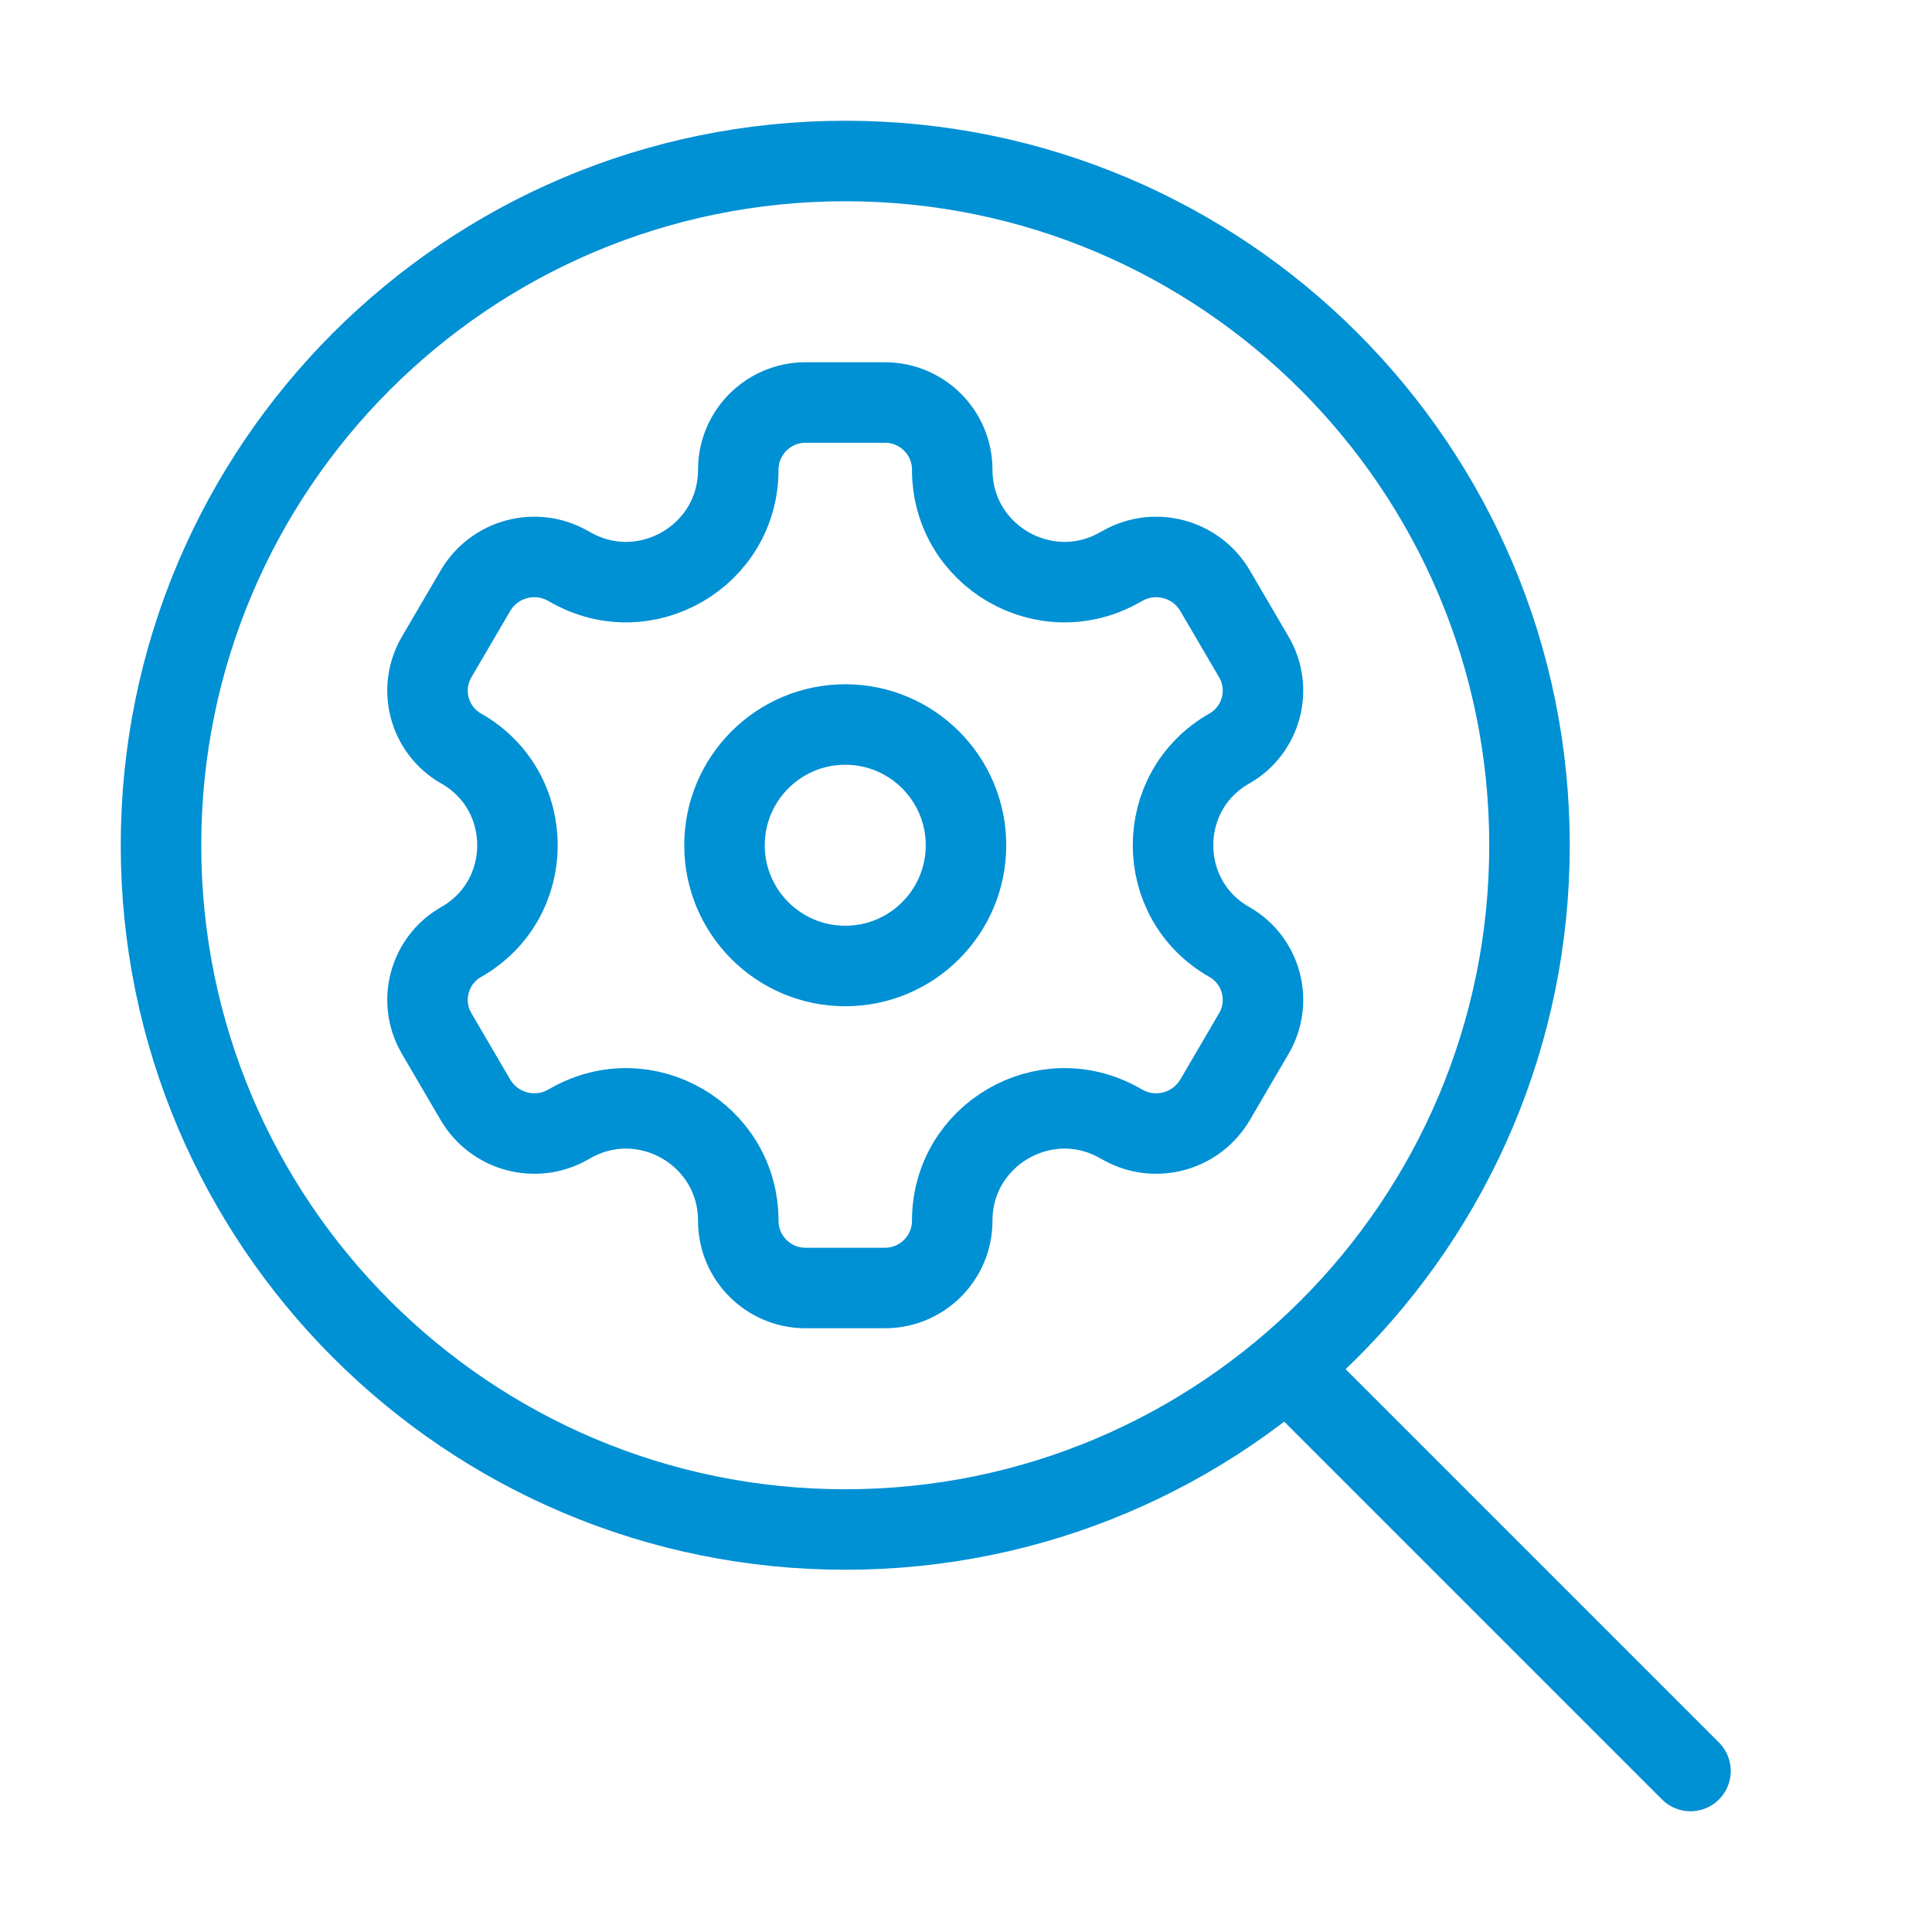
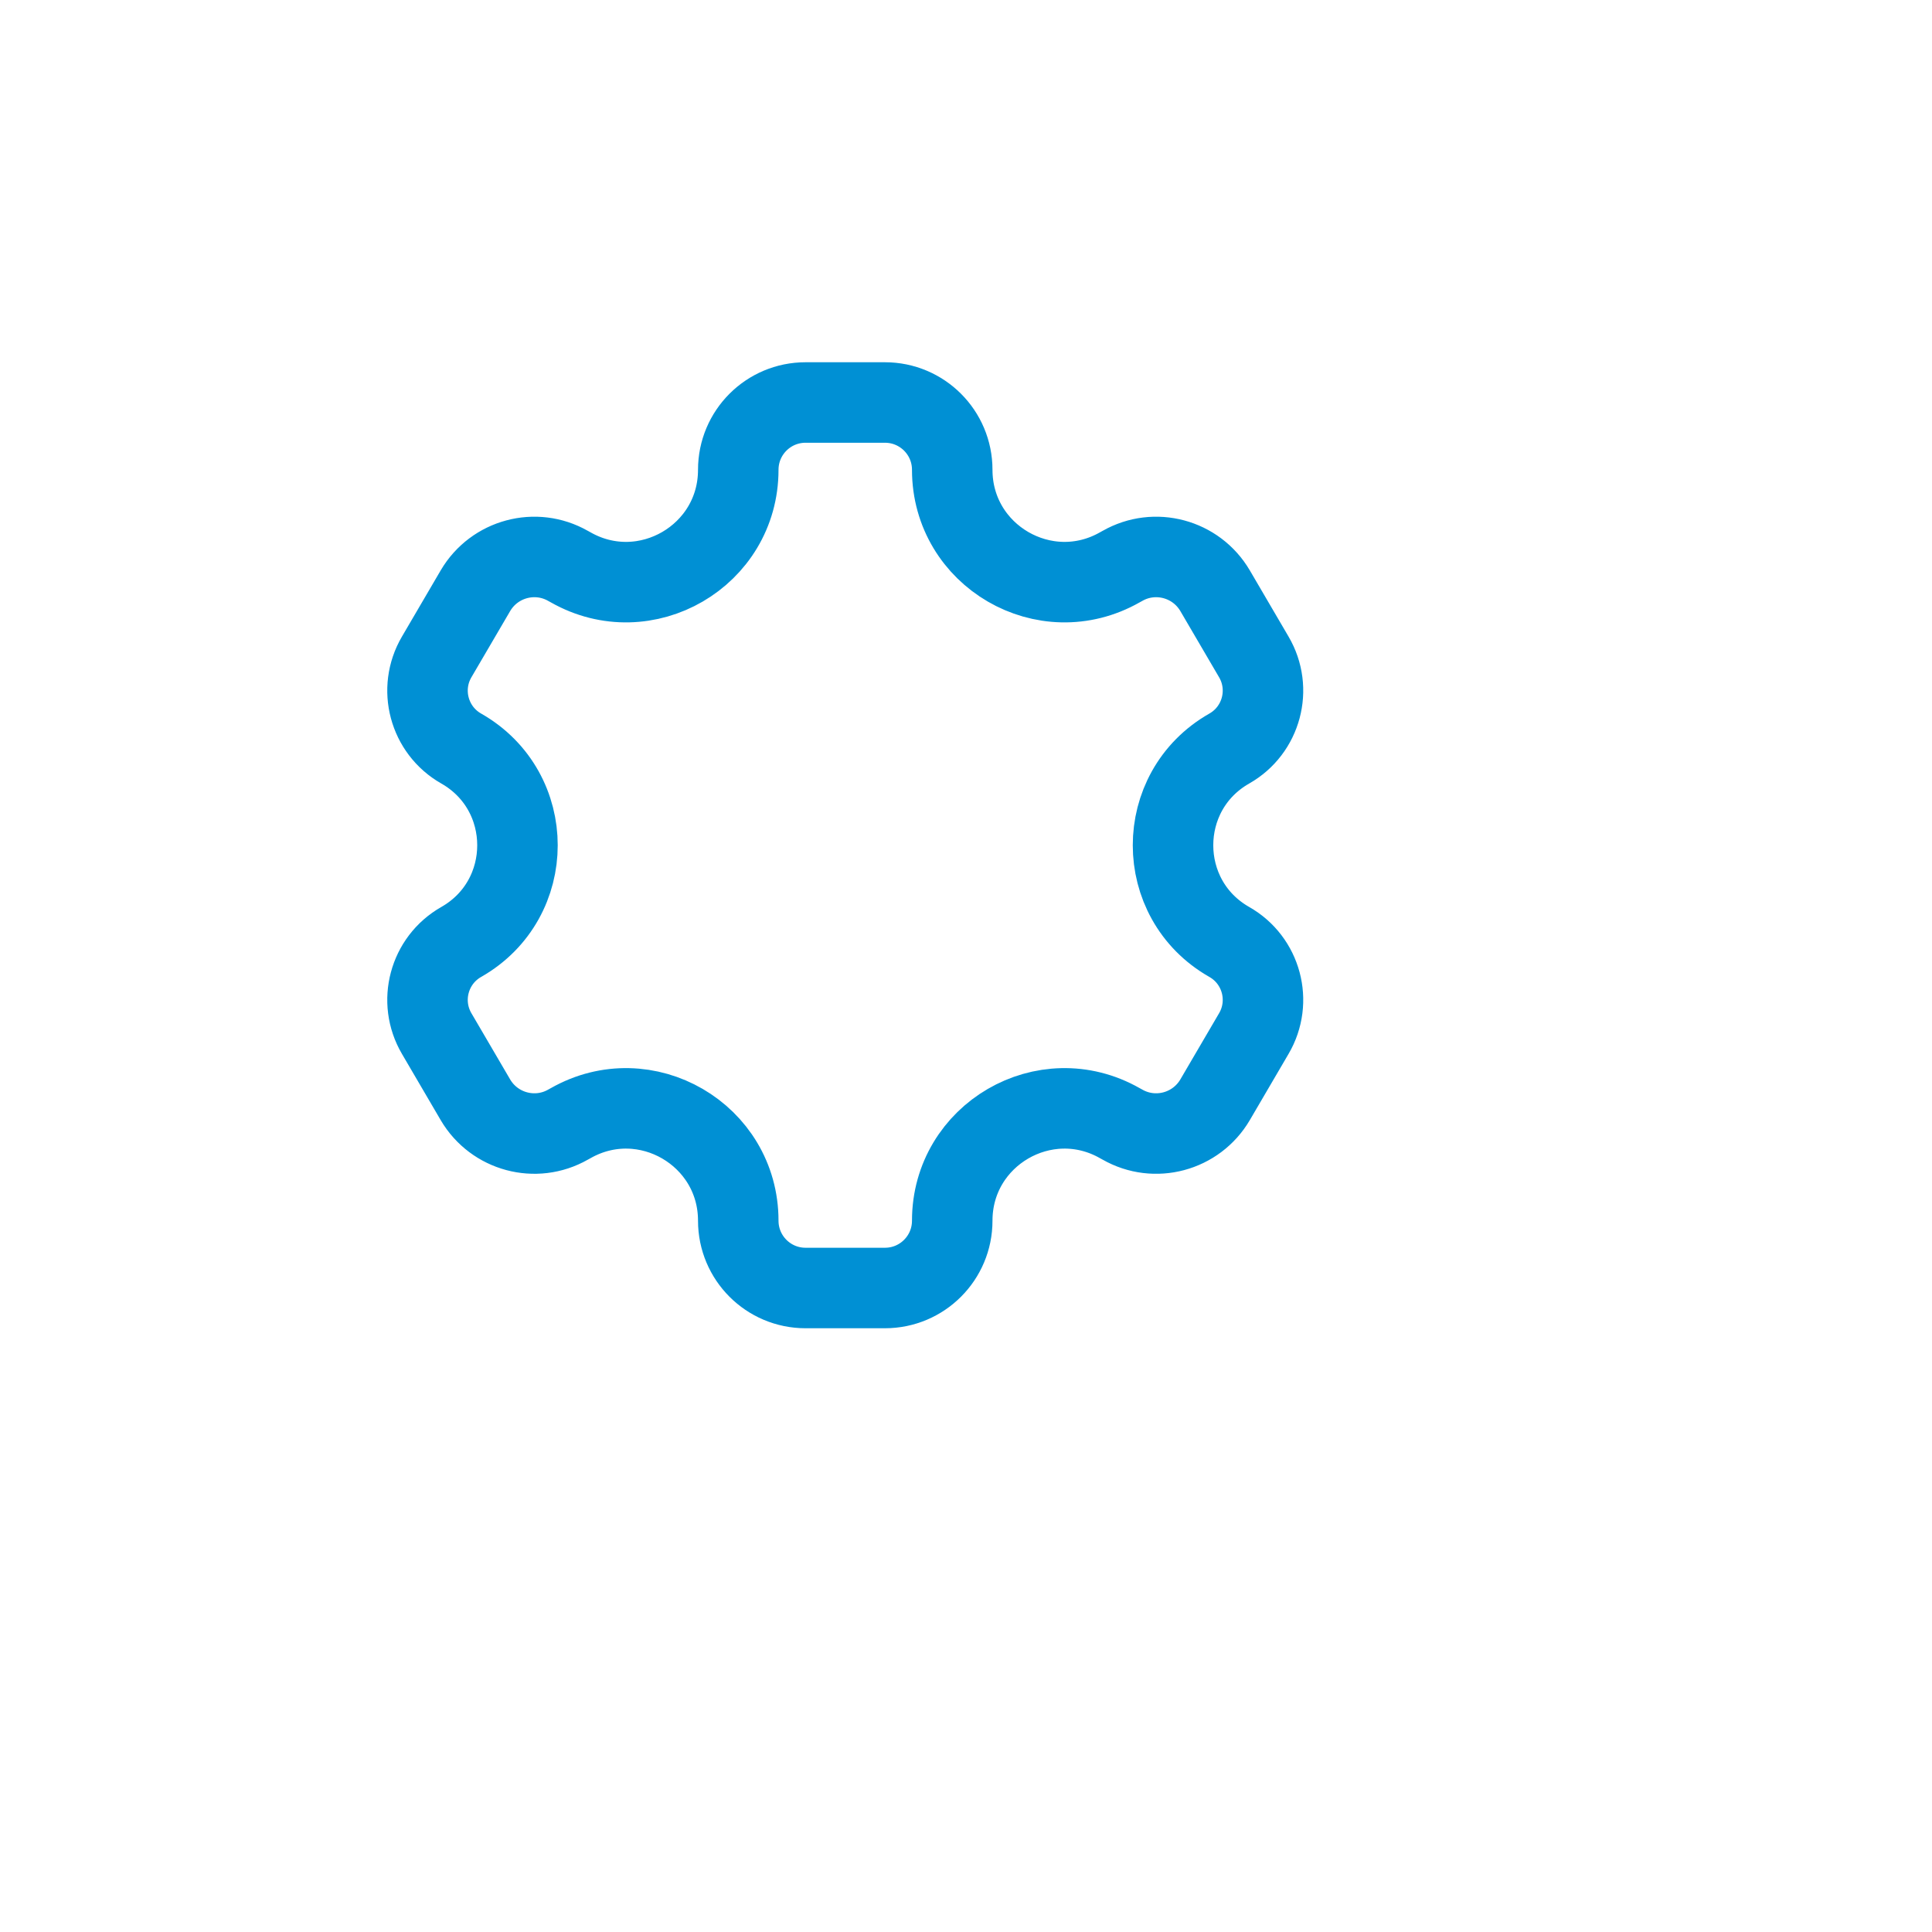
<svg xmlns="http://www.w3.org/2000/svg" width="24" height="24" viewBox="0 0 24 24" fill="none">
-   <path d="M10.5 19C15.194 19 19 15.194 19 10.5C19 5.806 15.194 2 10.5 2C5.806 2 2 5.806 2 10.5C2 15.194 5.806 19 10.5 19Z" stroke="#0090D4" stroke-linecap="round" stroke-linejoin="round" />
-   <path d="M10.5 12C11.328 12 12 11.328 12 10.5C12 9.672 11.328 9 10.5 9C9.672 9 9 9.672 9 10.5C9 11.328 9.672 12 10.5 12Z" stroke="#0090D4" stroke-linecap="round" stroke-linejoin="round" />
  <path d="M9.171 5.836C9.171 5.374 9.545 5 10.007 5H10.993C11.455 5 11.829 5.374 11.829 5.836V5.836C11.829 6.905 12.983 7.576 13.912 7.047L13.943 7.03C14.346 6.8 14.859 6.938 15.094 7.338L15.575 8.16C15.809 8.558 15.672 9.071 15.27 9.299V9.299C14.339 9.829 14.339 11.171 15.27 11.701V11.701C15.672 11.929 15.809 12.442 15.575 12.84L15.094 13.662C14.859 14.062 14.346 14.2 13.943 13.97L13.912 13.953C12.983 13.424 11.829 14.095 11.829 15.164V15.164C11.829 15.626 11.455 16 10.993 16H10.007C9.545 16 9.171 15.626 9.171 15.164V15.164C9.171 14.095 8.017 13.424 7.088 13.953L7.057 13.97C6.654 14.2 6.141 14.062 5.906 13.662L5.425 12.84C5.191 12.442 5.328 11.929 5.73 11.701V11.701C6.661 11.171 6.661 9.829 5.73 9.299V9.299C5.328 9.071 5.191 8.558 5.425 8.16L5.906 7.338C6.141 6.938 6.654 6.8 7.057 7.03L7.088 7.047C8.017 7.576 9.171 6.905 9.171 5.836V5.836Z" stroke="#0090D4" />
-   <path d="M21 22L16 17" stroke="#0090D4" stroke-linecap="round" stroke-linejoin="round" />
</svg>